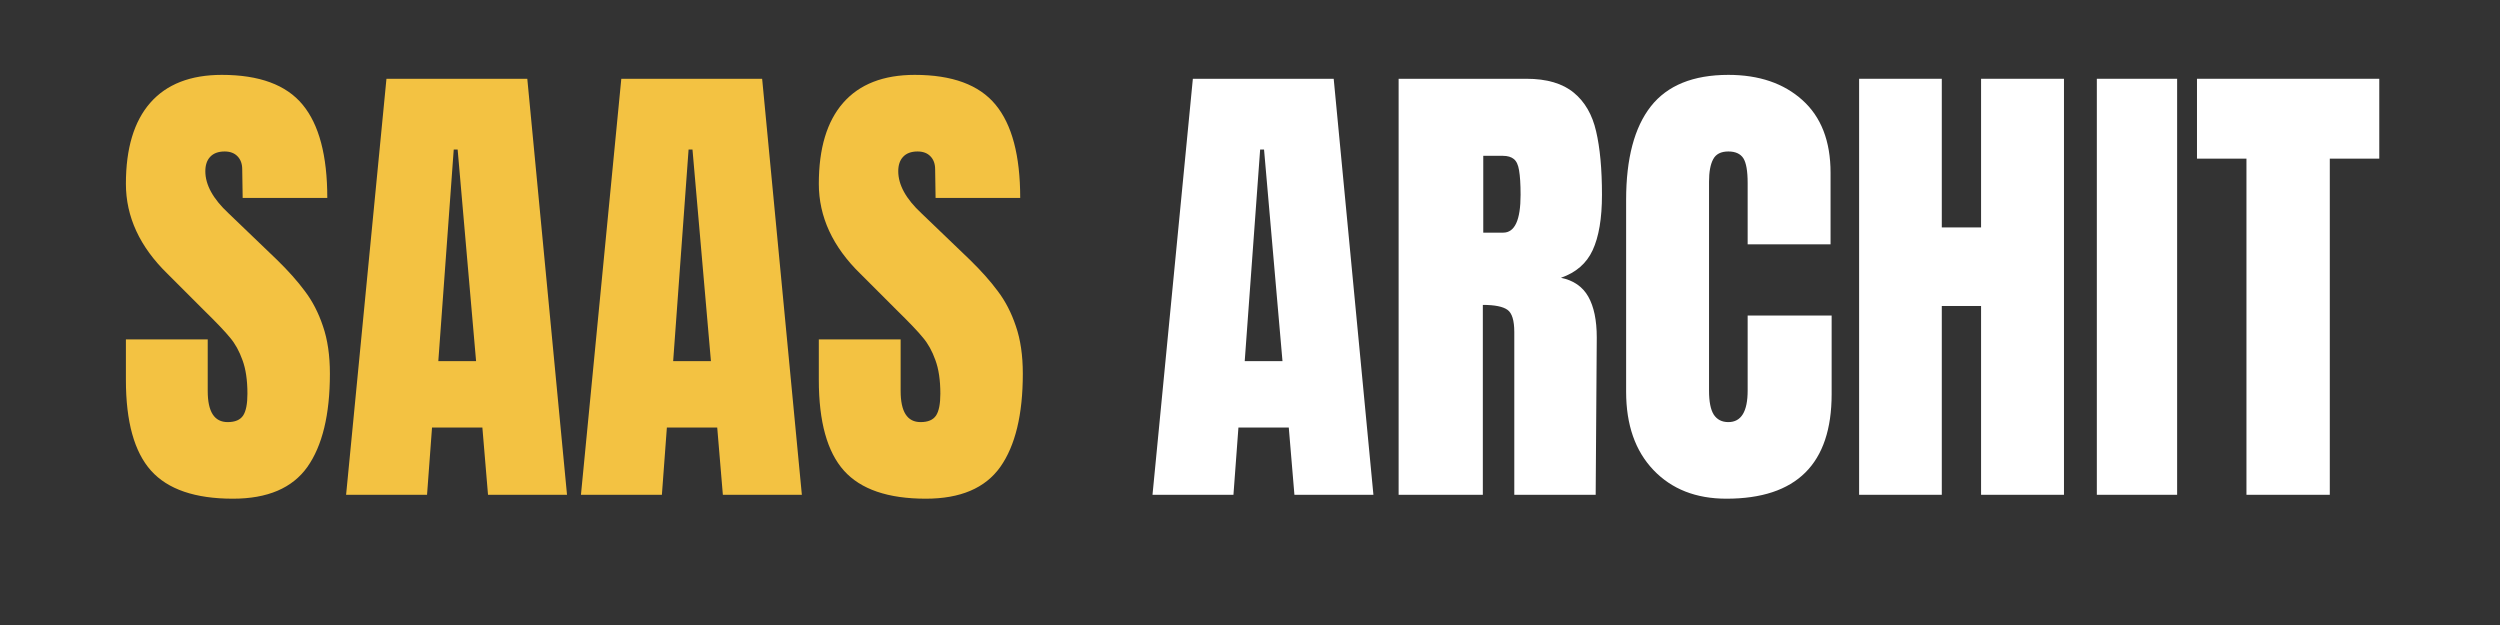
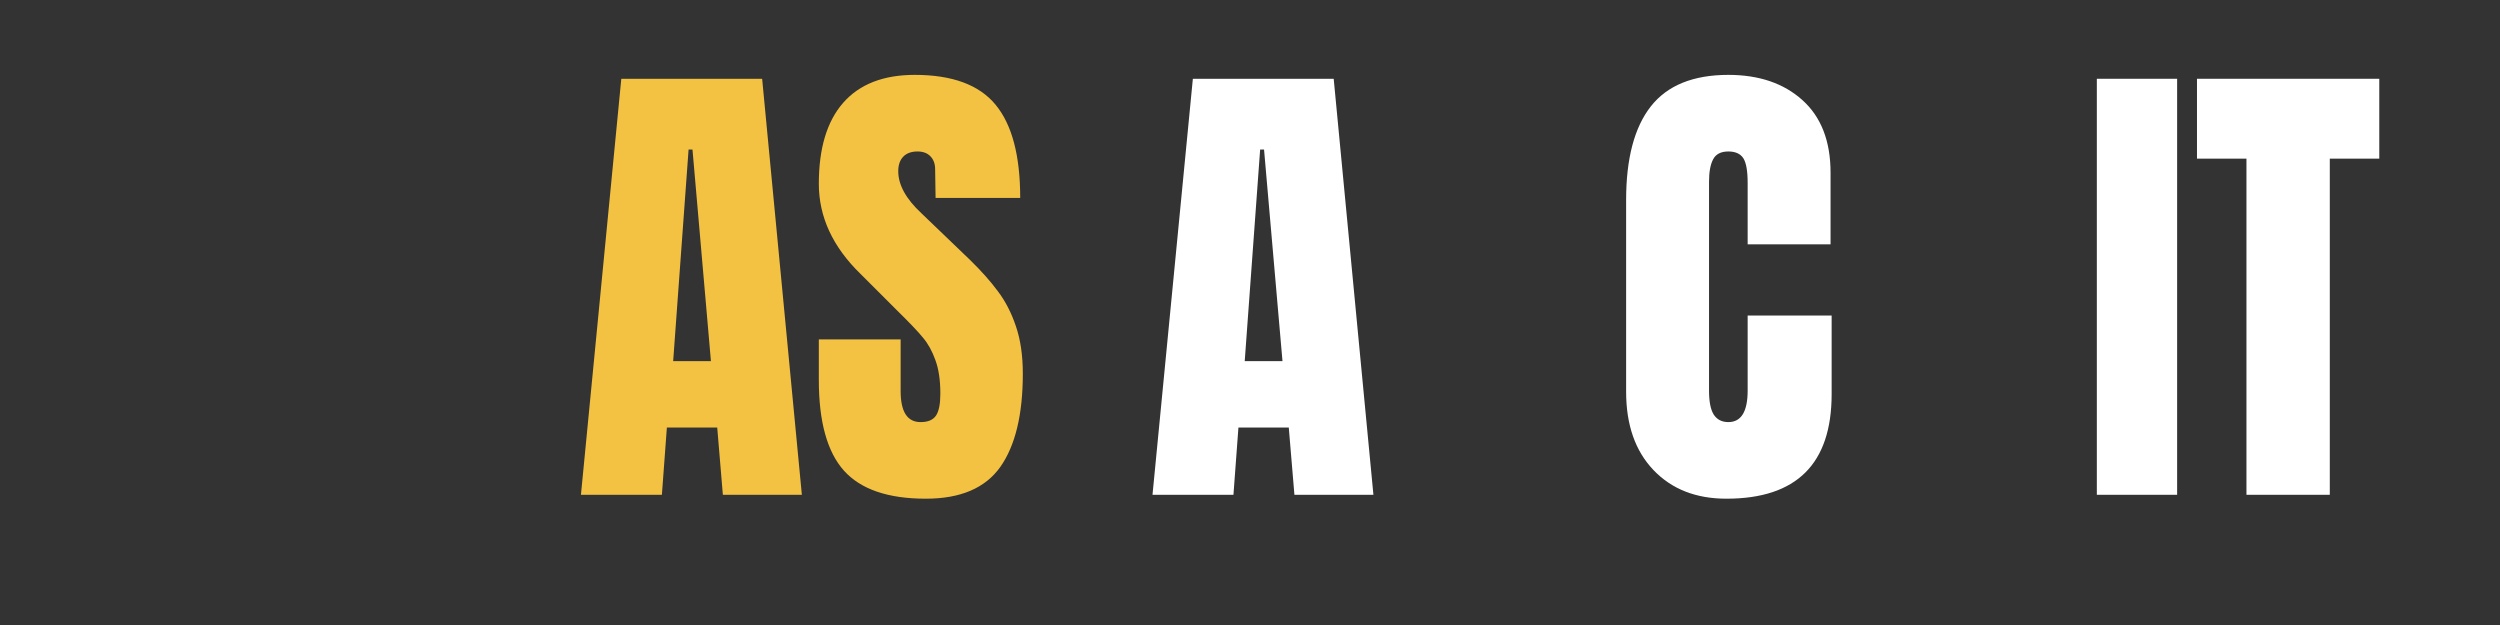
<svg xmlns="http://www.w3.org/2000/svg" width="240" viewBox="0 0 180 45" height="60" preserveAspectRatio="xMidYMid meet">
  <rect x="0" y="0" width="180" height="45" fill="#333333" stroke="none" />
  <defs>
    <g />
  </defs>
  <g fill="#f3c242" fill-opacity="1">
    <g transform="translate(8.331, 35.625)">
      <g>
-         <path d="M 8.438 0.281 C 5.719 0.281 3.754 -0.391 2.547 -1.734 C 1.336 -3.086 0.734 -5.266 0.734 -8.266 L 0.734 -11.188 L 6.625 -11.188 L 6.625 -7.469 C 6.625 -5.977 7.102 -5.234 8.062 -5.234 C 8.594 -5.234 8.961 -5.391 9.172 -5.703 C 9.379 -6.016 9.484 -6.539 9.484 -7.281 C 9.484 -8.258 9.363 -9.066 9.125 -9.703 C 8.895 -10.348 8.598 -10.883 8.234 -11.312 C 7.879 -11.75 7.238 -12.422 6.312 -13.328 L 3.734 -15.906 C 1.734 -17.852 0.734 -20.016 0.734 -22.391 C 0.734 -24.941 1.316 -26.883 2.484 -28.219 C 3.66 -29.562 5.379 -30.234 7.641 -30.234 C 10.336 -30.234 12.273 -29.52 13.453 -28.094 C 14.641 -26.664 15.234 -24.426 15.234 -21.375 L 9.141 -21.375 L 9.109 -23.438 C 9.109 -23.832 8.992 -24.145 8.766 -24.375 C 8.547 -24.602 8.238 -24.719 7.844 -24.719 C 7.383 -24.719 7.035 -24.586 6.797 -24.328 C 6.566 -24.078 6.453 -23.734 6.453 -23.297 C 6.453 -22.316 7.008 -21.305 8.125 -20.266 L 11.609 -16.922 C 12.422 -16.129 13.094 -15.375 13.625 -14.656 C 14.164 -13.945 14.598 -13.109 14.922 -12.141 C 15.254 -11.18 15.422 -10.039 15.422 -8.719 C 15.422 -5.77 14.879 -3.531 13.797 -2 C 12.711 -0.477 10.926 0.281 8.438 0.281 Z M 8.438 0.281 " />
-       </g>
+         </g>
    </g>
  </g>
  <g fill="#f3c242" fill-opacity="1">
    <g transform="translate(24.403, 35.625)">
      <g>
-         <path d="M 0.516 0 L 3.422 -29.953 L 13.562 -29.953 L 16.422 0 L 10.734 0 L 10.328 -4.844 L 6.703 -4.844 L 6.344 0 Z M 7.156 -9.625 L 9.875 -9.625 L 8.547 -24.859 L 8.266 -24.859 Z M 7.156 -9.625 " />
-       </g>
+         </g>
    </g>
  </g>
  <g fill="#f3c242" fill-opacity="1">
    <g transform="translate(41.312, 35.625)">
      <g>
        <path d="M 0.516 0 L 3.422 -29.953 L 13.562 -29.953 L 16.422 0 L 10.734 0 L 10.328 -4.844 L 6.703 -4.844 L 6.344 0 Z M 7.156 -9.625 L 9.875 -9.625 L 8.547 -24.859 L 8.266 -24.859 Z M 7.156 -9.625 " />
      </g>
    </g>
  </g>
  <g fill="#f3c242" fill-opacity="1">
    <g transform="translate(58.221, 35.625)">
      <g>
        <path d="M 8.438 0.281 C 5.719 0.281 3.754 -0.391 2.547 -1.734 C 1.336 -3.086 0.734 -5.266 0.734 -8.266 L 0.734 -11.188 L 6.625 -11.188 L 6.625 -7.469 C 6.625 -5.977 7.102 -5.234 8.062 -5.234 C 8.594 -5.234 8.961 -5.391 9.172 -5.703 C 9.379 -6.016 9.484 -6.539 9.484 -7.281 C 9.484 -8.258 9.363 -9.066 9.125 -9.703 C 8.895 -10.348 8.598 -10.883 8.234 -11.312 C 7.879 -11.75 7.238 -12.422 6.312 -13.328 L 3.734 -15.906 C 1.734 -17.852 0.734 -20.016 0.734 -22.391 C 0.734 -24.941 1.316 -26.883 2.484 -28.219 C 3.66 -29.562 5.379 -30.234 7.641 -30.234 C 10.336 -30.234 12.273 -29.52 13.453 -28.094 C 14.641 -26.664 15.234 -24.426 15.234 -21.375 L 9.141 -21.375 L 9.109 -23.438 C 9.109 -23.832 8.992 -24.145 8.766 -24.375 C 8.547 -24.602 8.238 -24.719 7.844 -24.719 C 7.383 -24.719 7.035 -24.586 6.797 -24.328 C 6.566 -24.078 6.453 -23.734 6.453 -23.297 C 6.453 -22.316 7.008 -21.305 8.125 -20.266 L 11.609 -16.922 C 12.422 -16.129 13.094 -15.375 13.625 -14.656 C 14.164 -13.945 14.598 -13.109 14.922 -12.141 C 15.254 -11.18 15.422 -10.039 15.422 -8.719 C 15.422 -5.77 14.879 -3.531 13.797 -2 C 12.711 -0.477 10.926 0.281 8.438 0.281 Z M 8.438 0.281 " />
      </g>
    </g>
  </g>
  <g fill="#000000" fill-opacity="1">
    <g transform="translate(74.296, 35.625)">
      <g />
    </g>
  </g>
  <g fill="#ffffff" fill-opacity="1">
    <g transform="translate(82.464, 35.625)">
      <g>
        <path d="M 0.516 0 L 3.422 -29.953 L 13.562 -29.953 L 16.422 0 L 10.734 0 L 10.328 -4.844 L 6.703 -4.844 L 6.344 0 Z M 7.156 -9.625 L 9.875 -9.625 L 8.547 -24.859 L 8.266 -24.859 Z M 7.156 -9.625 " />
      </g>
    </g>
  </g>
  <g fill="#ffffff" fill-opacity="1">
    <g transform="translate(99.373, 35.625)">
      <g>
-         <path d="M 1.328 -29.953 L 10.531 -29.953 C 12 -29.953 13.133 -29.617 13.938 -28.953 C 14.738 -28.297 15.273 -27.367 15.547 -26.172 C 15.828 -24.973 15.969 -23.445 15.969 -21.594 C 15.969 -19.895 15.742 -18.566 15.297 -17.609 C 14.859 -16.66 14.098 -16 13.016 -15.625 C 13.922 -15.438 14.578 -14.984 14.984 -14.266 C 15.391 -13.547 15.594 -12.566 15.594 -11.328 L 15.516 0 L 9.656 0 L 9.656 -11.719 C 9.656 -12.551 9.492 -13.082 9.172 -13.312 C 8.848 -13.551 8.254 -13.672 7.391 -13.672 L 7.391 0 L 1.328 0 Z M 8.859 -18.875 C 9.691 -18.875 10.109 -19.781 10.109 -21.594 C 10.109 -22.375 10.07 -22.961 10 -23.359 C 9.938 -23.754 9.812 -24.023 9.625 -24.172 C 9.438 -24.328 9.172 -24.406 8.828 -24.406 L 7.422 -24.406 L 7.422 -18.875 Z M 8.859 -18.875 " />
-       </g>
+         </g>
    </g>
  </g>
  <g fill="#ffffff" fill-opacity="1">
    <g transform="translate(116.003, 35.625)">
      <g>
        <path d="M 8.297 0.281 C 6.109 0.281 4.359 -0.406 3.047 -1.781 C 1.734 -3.156 1.078 -5.035 1.078 -7.422 L 1.078 -21.234 C 1.078 -24.211 1.672 -26.457 2.859 -27.969 C 4.047 -29.477 5.906 -30.234 8.438 -30.234 C 10.645 -30.234 12.422 -29.629 13.766 -28.422 C 15.117 -27.211 15.797 -25.469 15.797 -23.188 L 15.797 -18.031 L 9.828 -18.031 L 9.828 -22.453 C 9.828 -23.316 9.723 -23.91 9.516 -24.234 C 9.305 -24.555 8.945 -24.719 8.438 -24.719 C 7.906 -24.719 7.539 -24.531 7.344 -24.156 C 7.145 -23.789 7.047 -23.25 7.047 -22.531 L 7.047 -7.5 C 7.047 -6.707 7.16 -6.129 7.391 -5.766 C 7.629 -5.41 7.977 -5.234 8.438 -5.234 C 9.363 -5.234 9.828 -5.988 9.828 -7.5 L 9.828 -12.906 L 15.875 -12.906 L 15.875 -7.25 C 15.875 -2.227 13.348 0.281 8.297 0.281 Z M 8.297 0.281 " />
      </g>
    </g>
  </g>
  <g fill="#ffffff" fill-opacity="1">
    <g transform="translate(132.528, 35.625)">
      <g>
-         <path d="M 1.328 0 L 1.328 -29.953 L 7.281 -29.953 L 7.281 -19.25 L 10.109 -19.25 L 10.109 -29.953 L 16.078 -29.953 L 16.078 0 L 10.109 0 L 10.109 -13.594 L 7.281 -13.594 L 7.281 0 Z M 1.328 0 " />
-       </g>
+         </g>
    </g>
  </g>
  <g fill="#ffffff" fill-opacity="1">
    <g transform="translate(149.925, 35.625)">
      <g>
        <path d="M 1.047 0 L 1.047 -29.953 L 6.828 -29.953 L 6.828 0 Z M 1.047 0 " />
      </g>
    </g>
  </g>
  <g fill="#ffffff" fill-opacity="1">
    <g transform="translate(157.839, 35.625)">
      <g>
        <path d="M 3.906 0 L 3.906 -24.203 L 0.344 -24.203 L 0.344 -29.953 L 13.469 -29.953 L 13.469 -24.203 L 9.906 -24.203 L 9.906 0 Z M 3.906 0 " />
      </g>
    </g>
  </g>
</svg>